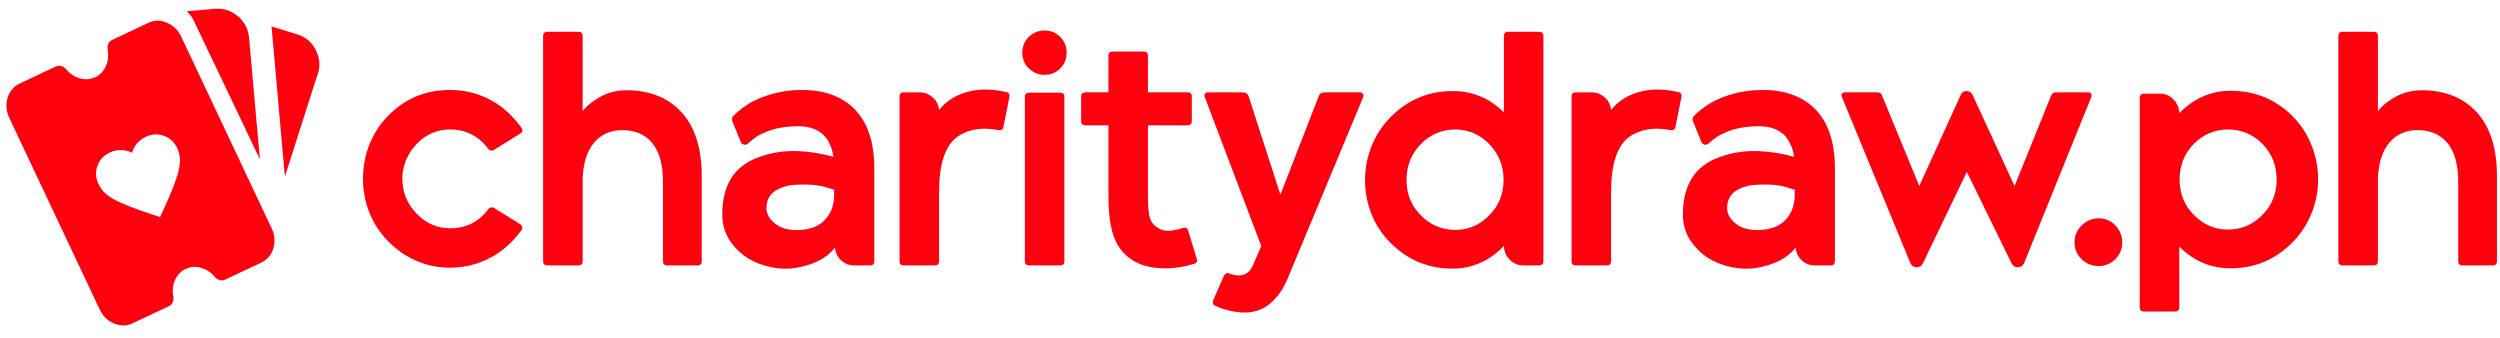
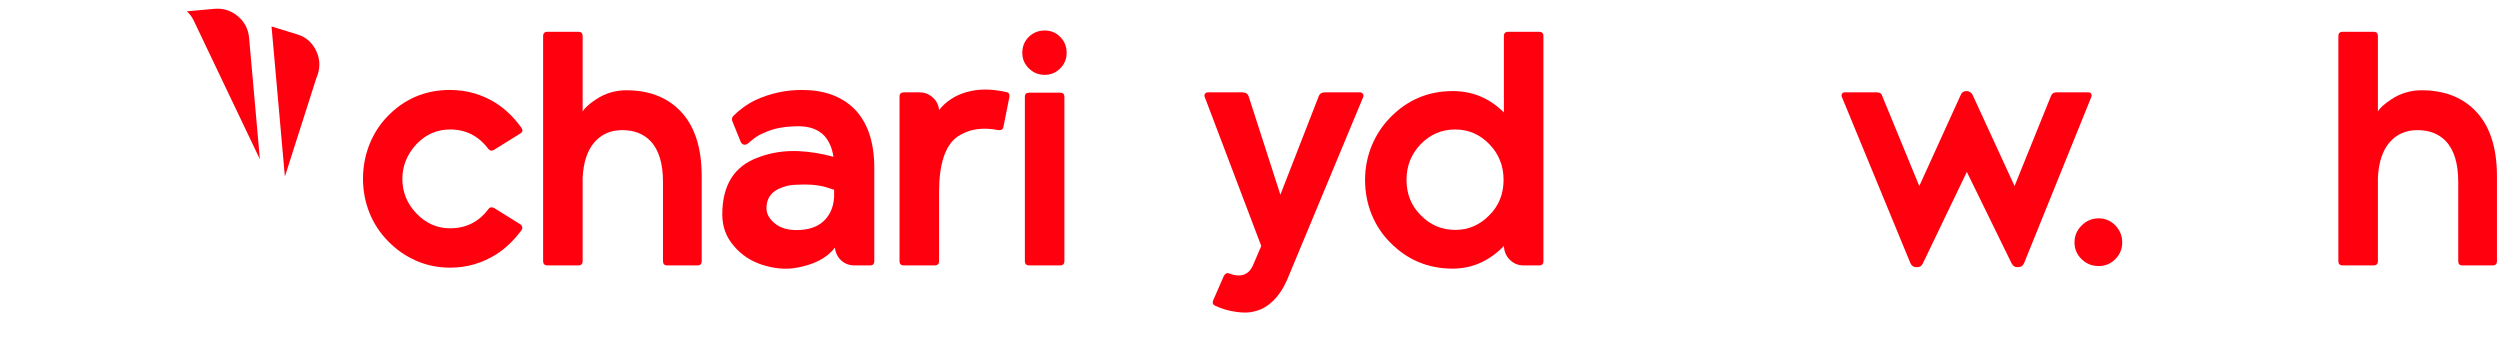
<svg xmlns="http://www.w3.org/2000/svg" width="547" height="74" viewBox="0 0 547 74" fill="none">
  <path d="M59.411 5.784L65.218 7.578C67.1 8.209 68.451 9.458 69.273 11.324C70.095 13.191 70.08 15.103 69.227 17.061L62.333 38.637L59.411 5.784ZM46.919 1.932C48.843 1.761 50.545 2.295 52.024 3.532C53.503 4.769 54.328 6.35 54.499 8.274L56.862 34.845L42.454 4.64C42.244 4.202 42.025 3.822 41.797 3.5C41.568 3.178 41.267 2.834 40.892 2.468L46.919 1.932Z" fill="#FF000F" />
-   <path d="M32.473 4.992C33.766 4.382 35.115 4.374 36.521 4.967C37.926 5.559 38.97 6.576 39.65 8.018L59.44 49.971C60.12 51.413 60.242 52.864 59.806 54.325C59.369 55.787 58.505 56.823 57.211 57.433L49.276 61.177C48.844 61.38 48.399 61.404 47.941 61.245C47.483 61.087 47.102 60.786 46.797 60.342C45.989 59.441 45.013 58.846 43.871 58.557C42.728 58.268 41.648 58.364 40.629 58.845C39.61 59.325 38.848 60.099 38.345 61.165C37.841 62.23 37.68 63.361 37.861 64.558C38.01 65.075 37.999 65.561 37.83 66.015C37.661 66.469 37.36 66.797 36.929 67L28.993 70.744C27.7 71.354 26.351 71.363 24.946 70.771C23.54 70.178 22.498 69.161 21.817 67.719L2.026 25.767C1.346 24.325 1.224 22.872 1.661 21.411C2.097 19.95 2.962 18.914 4.255 18.304L12.192 14.56C12.623 14.357 13.067 14.334 13.525 14.492C13.983 14.65 14.364 14.951 14.669 15.394C15.477 16.295 16.453 16.89 17.595 17.179C18.738 17.468 19.819 17.372 20.838 16.892C21.857 16.411 22.618 15.639 23.122 14.573C23.625 13.507 23.786 12.376 23.605 11.179C23.457 10.661 23.467 10.176 23.636 9.722C23.806 9.268 24.106 8.94 24.537 8.736L32.473 4.992ZM35.996 29.767C34.687 29.253 33.353 29.293 31.993 29.886C31.242 30.213 30.595 30.684 30.054 31.298C29.513 31.913 29.123 32.617 28.883 33.409C28.139 33.045 27.358 32.852 26.539 32.83C25.721 32.808 24.935 32.962 24.183 33.29C22.824 33.883 21.887 34.833 21.373 36.141C20.859 37.449 20.898 38.784 21.491 40.143C21.781 40.808 22.177 41.41 22.679 41.948C23.18 42.487 23.878 43.014 24.773 43.527C25.668 44.04 26.802 44.566 28.172 45.105C29.543 45.644 31.245 46.253 33.28 46.932L35.029 47.512L35.796 45.835C36.683 43.882 37.397 42.22 37.935 40.849C38.474 39.479 38.859 38.291 39.092 37.286C39.325 36.281 39.415 35.41 39.362 34.676C39.309 33.942 39.138 33.242 38.848 32.577C38.255 31.218 37.304 30.281 35.996 29.767Z" fill="#FF000F" />
  <path d="M529.845 19.752C534.626 19.752 538.47 21.17 541.376 24.006C544.681 27.24 546.333 32.092 546.333 38.56V57.123C546.333 57.756 546.029 58.072 545.419 58.072H538.775C538.165 58.072 537.861 57.756 537.861 57.123V39.791C537.861 35.736 536.947 32.76 535.118 30.861C533.595 29.267 531.533 28.471 528.931 28.471C526.4 28.471 524.361 29.373 522.814 31.178C521.29 32.959 520.447 35.537 520.283 38.912V57.123C520.283 57.756 519.966 58.072 519.333 58.072H512.583C511.951 58.072 511.634 57.756 511.634 57.123V7.904C511.634 7.271 511.951 6.955 512.583 6.955H519.333C519.966 6.955 520.283 7.271 520.283 7.904V24.392C520.728 23.619 521.712 22.728 523.236 21.721C525.228 20.408 527.431 19.752 529.845 19.752Z" fill="#FF000F" />
-   <path d="M488.041 19.857C493.385 19.857 497.944 21.744 501.717 25.517C503.452 27.299 504.799 29.385 505.76 31.775C506.721 34.142 507.202 36.639 507.202 39.264C507.202 41.865 506.709 44.361 505.725 46.752C504.764 49.119 503.405 51.193 501.647 52.974C497.897 56.795 493.362 58.705 488.041 58.705C483.729 58.705 479.991 57.123 476.827 53.959V67.213C476.827 67.846 476.51 68.162 475.877 68.162H469.127C468.495 68.162 468.178 67.846 468.178 67.213V21.439C468.178 20.806 468.495 20.49 469.127 20.49H472.502C473.698 20.49 474.706 20.9 475.526 21.721C476.346 22.541 476.78 23.549 476.827 24.744C480.084 21.486 483.823 19.857 488.041 19.857ZM487.479 50.232C490.432 50.232 492.952 49.154 495.038 46.998C497.1 44.935 498.131 42.357 498.131 39.264C498.131 36.217 497.1 33.627 495.038 31.494C492.928 29.385 490.409 28.33 487.479 28.33C484.596 28.33 482.1 29.385 479.991 31.494C477.928 33.627 476.897 36.217 476.897 39.264C476.897 42.357 477.928 44.935 479.991 46.998C482.077 49.154 484.573 50.232 487.479 50.232Z" fill="#FF000F" />
  <path d="M459.175 58.213C457.722 58.213 456.48 57.709 455.449 56.701C454.418 55.693 453.902 54.474 453.902 53.045C453.902 51.615 454.418 50.385 455.449 49.353C456.503 48.299 457.746 47.771 459.175 47.771C460.605 47.771 461.824 48.287 462.832 49.318C463.839 50.349 464.343 51.592 464.343 53.045C464.343 54.474 463.839 55.693 462.832 56.701C461.824 57.709 460.605 58.213 459.175 58.213Z" fill="#FF000F" />
  <path d="M402.993 21.193C402.899 20.959 402.911 20.736 403.028 20.525C403.145 20.314 403.333 20.209 403.591 20.209H410.692C411.325 20.209 411.712 20.49 411.852 21.053L419.938 40.705L429.008 20.771C429.219 20.209 429.641 19.928 430.274 19.928C430.837 19.928 431.27 20.185 431.575 20.701L440.786 40.705L448.731 21.053C448.942 20.49 449.317 20.209 449.856 20.209H456.993C457.251 20.209 457.438 20.314 457.555 20.525C457.673 20.736 457.684 20.959 457.591 21.193L442.895 57.51C442.661 58.119 442.216 58.435 441.559 58.459C440.926 58.506 440.458 58.236 440.153 57.65L430.344 37.611L420.712 57.65C420.43 58.236 419.962 58.506 419.305 58.459C418.649 58.435 418.204 58.119 417.969 57.51L402.993 21.193Z" fill="#FF000F" />
-   <path d="M385.658 19.681C390.392 19.681 394.154 21.006 396.943 23.654C399.967 26.607 401.478 30.978 401.478 36.767V57.123C401.478 57.756 401.174 58.072 400.564 58.072H397.154C396.006 58.072 395.033 57.709 394.236 56.982C393.439 56.232 392.982 55.295 392.865 54.17C391.107 56.49 388.201 57.978 384.146 58.635C381.967 58.986 379.599 58.764 377.045 57.967C374.49 57.146 372.416 55.787 370.822 53.889C369.088 51.943 368.22 49.623 368.22 46.928C368.22 40.506 370.834 36.346 376.06 34.447C378.896 33.369 381.896 32.912 385.06 33.076C387.474 33.193 389.97 33.603 392.549 34.306C392.244 32.338 391.553 30.779 390.474 29.631C389.138 28.295 387.287 27.627 384.92 27.627C381.849 27.627 379.33 28.107 377.361 29.068C376.564 29.373 375.849 29.771 375.217 30.264C375.006 30.451 374.713 30.685 374.338 30.967C373.986 31.248 373.775 31.424 373.705 31.494C373.447 31.658 373.178 31.705 372.896 31.635C372.615 31.541 372.404 31.353 372.263 31.072L370.4 26.467C370.283 26.162 370.33 25.822 370.541 25.447C372.064 23.924 373.74 22.728 375.568 21.861C378.732 20.408 382.095 19.681 385.658 19.681ZM392.689 41.514C392.666 41.514 392.537 41.478 392.303 41.408C392.092 41.338 391.916 41.279 391.775 41.232C390.51 40.787 389.185 40.517 387.803 40.424C386.842 40.353 385.717 40.353 384.428 40.424C383.068 40.424 381.744 40.74 380.455 41.373C378.744 42.217 377.888 43.611 377.888 45.556C377.888 46.752 378.463 47.83 379.611 48.791C380.97 49.986 382.916 50.49 385.447 50.303C387.697 50.139 389.431 49.412 390.65 48.123C391.892 46.834 392.572 45.158 392.689 43.096V41.514Z" fill="#FF000F" />
-   <path d="M367.163 20.139C367.725 20.209 367.972 20.56 367.901 21.193L366.6 27.697C366.53 28.283 366.167 28.541 365.511 28.471C361.925 27.767 358.925 28.248 356.511 29.912C353.839 31.834 352.503 35.889 352.503 42.076V57.123C352.503 57.756 352.186 58.072 351.554 58.072H344.804C344.171 58.072 343.854 57.756 343.854 57.123V21.123C343.854 20.514 344.171 20.209 344.804 20.209H348.249C349.35 20.209 350.311 20.584 351.132 21.334C351.952 22.06 352.409 22.974 352.503 24.076C354.003 22.178 356.018 20.865 358.55 20.139C361.104 19.412 363.975 19.412 367.163 20.139Z" fill="#FF000F" />
  <path d="M336.75 6.955C337.383 6.955 337.699 7.271 337.699 7.904V57.123C337.699 57.756 337.383 58.072 336.75 58.072H333.375C332.18 58.072 331.172 57.662 330.352 56.842C329.531 56.021 329.098 55.014 329.051 53.818C325.84 57.123 322.102 58.775 317.836 58.775C312.469 58.775 307.91 56.865 304.16 53.045C302.426 51.31 301.078 49.271 300.117 46.928C299.156 44.56 298.676 42.041 298.676 39.369C298.676 36.767 299.156 34.283 300.117 31.916C301.102 29.525 302.473 27.439 304.23 25.658C307.98 21.838 312.516 19.928 317.836 19.928C322.195 19.928 325.934 21.486 329.051 24.603V7.904C329.051 7.271 329.367 6.955 330 6.955H336.75ZM318.398 50.303C321.305 50.303 323.801 49.224 325.887 47.068C327.949 45.006 328.98 42.439 328.98 39.369C328.98 36.299 327.949 33.697 325.887 31.564C323.801 29.408 321.305 28.33 318.398 28.33C315.445 28.33 312.926 29.408 310.84 31.564C308.777 33.697 307.746 36.299 307.746 39.369C307.746 42.439 308.777 45.006 310.84 47.068C312.926 49.224 315.445 50.303 318.398 50.303Z" fill="#FF000F" />
  <path d="M297.583 20.209C297.841 20.209 298.04 20.314 298.181 20.525C298.345 20.736 298.38 20.959 298.286 21.193L281.587 61.306C280.743 63.205 279.7 64.74 278.458 65.912C277.216 67.107 275.833 67.857 274.31 68.162C273.325 68.443 272.036 68.467 270.443 68.232C268.849 68.021 267.361 67.588 265.978 66.931C265.392 66.721 265.216 66.31 265.45 65.701L267.771 60.392C268.075 59.853 268.427 59.654 268.825 59.795C271.427 60.803 273.208 60.205 274.169 58.002L275.962 53.818L263.587 21.193C263.493 20.935 263.517 20.713 263.657 20.525C263.798 20.314 264.009 20.209 264.29 20.209H271.849C272.552 20.209 273.009 20.514 273.22 21.123L280.146 42.603L288.513 21.123C288.724 20.514 289.169 20.209 289.849 20.209H297.583Z" fill="#FF000F" />
-   <path d="M261.826 56.56C262.037 57.193 261.85 57.58 261.264 57.721C259.272 58.33 257.373 58.658 255.569 58.705C252.475 58.799 249.908 58.224 247.869 56.982C245.713 55.646 244.248 53.678 243.475 51.076C242.842 48.92 242.526 46.213 242.526 42.955V27.416H237.498C236.866 27.416 236.549 27.099 236.549 26.467V21.123C236.549 20.514 236.866 20.209 237.498 20.209H242.526V12.193C242.526 11.584 242.842 11.279 243.475 11.279H250.26C250.869 11.279 251.174 11.584 251.174 12.193V20.209H259.823C260.455 20.209 260.772 20.514 260.772 21.123V26.467C260.772 27.099 260.455 27.416 259.823 27.416H251.174V42.955C251.174 45.205 251.315 46.764 251.596 47.631C251.854 48.662 252.533 49.459 253.635 50.021C254.713 50.701 256.436 50.654 258.803 49.881C259.389 49.67 259.776 49.857 259.963 50.443L261.826 56.56Z" fill="#FF000F" />
  <path d="M228.566 16.377C227.23 16.377 226.081 15.908 225.12 14.97C224.16 14.033 223.679 12.896 223.679 11.56C223.679 10.178 224.148 9.017 225.085 8.08C226.046 7.142 227.206 6.674 228.566 6.674C229.925 6.674 231.062 7.142 231.976 8.08C232.913 9.017 233.382 10.178 233.382 11.56C233.382 12.896 232.913 14.033 231.976 14.97C231.038 15.908 229.902 16.377 228.566 16.377ZM231.941 20.279C232.574 20.279 232.89 20.584 232.89 21.193V57.123C232.89 57.756 232.574 58.072 231.941 58.072H225.191C224.558 58.072 224.242 57.756 224.242 57.123V21.193C224.242 20.584 224.558 20.279 225.191 20.279H231.941Z" fill="#FF000F" />
  <path d="M220.125 20.139C220.688 20.209 220.934 20.56 220.864 21.193L219.563 27.697C219.493 28.283 219.129 28.541 218.473 28.471C214.887 27.767 211.887 28.248 209.473 29.912C206.801 31.834 205.465 35.889 205.465 42.076V57.123C205.465 57.756 205.149 58.072 204.516 58.072H197.766C197.133 58.072 196.817 57.756 196.817 57.123V21.123C196.817 20.514 197.133 20.209 197.766 20.209H201.211C202.313 20.209 203.274 20.584 204.094 21.334C204.915 22.06 205.372 22.974 205.465 24.076C206.965 22.178 208.981 20.865 211.512 20.139C214.067 19.412 216.938 19.412 220.125 20.139Z" fill="#FF000F" />
  <path d="M175.474 19.681C180.209 19.681 183.97 21.006 186.759 23.654C189.783 26.607 191.295 30.978 191.295 36.767V57.123C191.295 57.756 190.99 58.072 190.38 58.072H186.97C185.822 58.072 184.849 57.709 184.052 56.982C183.255 56.232 182.798 55.295 182.681 54.17C180.923 56.49 178.017 57.978 173.963 58.635C171.783 58.986 169.416 58.764 166.861 57.967C164.306 57.146 162.232 55.787 160.638 53.889C158.904 51.943 158.037 49.623 158.037 46.928C158.037 40.506 160.65 36.346 165.877 34.447C168.713 33.369 171.713 32.912 174.877 33.076C177.291 33.193 179.787 33.603 182.365 34.306C182.06 32.338 181.369 30.779 180.291 29.631C178.955 28.295 177.103 27.627 174.736 27.627C171.666 27.627 169.146 28.107 167.177 29.068C166.38 29.373 165.666 29.771 165.033 30.264C164.822 30.451 164.529 30.685 164.154 30.967C163.802 31.248 163.591 31.424 163.521 31.494C163.263 31.658 162.994 31.705 162.713 31.635C162.431 31.541 162.22 31.353 162.08 31.072L160.216 26.467C160.099 26.162 160.146 25.822 160.357 25.447C161.88 23.924 163.556 22.728 165.384 21.861C168.548 20.408 171.912 19.681 175.474 19.681ZM182.505 41.514C182.482 41.514 182.353 41.478 182.119 41.408C181.908 41.338 181.732 41.279 181.591 41.232C180.326 40.787 179.002 40.517 177.619 40.424C176.658 40.353 175.533 40.353 174.244 40.424C172.884 40.424 171.56 40.74 170.271 41.373C168.56 42.217 167.705 43.611 167.705 45.556C167.705 46.752 168.279 47.83 169.427 48.791C170.787 49.986 172.732 50.49 175.263 50.303C177.513 50.139 179.248 49.412 180.466 48.123C181.709 46.834 182.388 45.158 182.505 43.096V41.514Z" fill="#FF000F" />
  <path d="M137.046 19.752C141.827 19.752 145.671 21.17 148.577 24.006C151.882 27.24 153.534 32.092 153.534 38.56V57.123C153.534 57.756 153.229 58.072 152.62 58.072H145.975C145.366 58.072 145.061 57.756 145.061 57.123V39.791C145.061 35.736 144.147 32.76 142.319 30.861C140.796 29.267 138.733 28.471 136.132 28.471C133.6 28.471 131.561 29.373 130.014 31.178C128.491 32.959 127.647 35.537 127.483 38.912V57.123C127.483 57.756 127.167 58.072 126.534 58.072H119.784C119.151 58.072 118.835 57.756 118.835 57.123V7.904C118.835 7.271 119.151 6.955 119.784 6.955H126.534C127.167 6.955 127.483 7.271 127.483 7.904V24.392C127.928 23.619 128.913 22.728 130.436 21.721C132.428 20.408 134.632 19.752 137.046 19.752Z" fill="#FF000F" />
  <path d="M98.476 58.564C95.805 58.564 93.308 58.049 90.988 57.017C88.668 55.986 86.629 54.556 84.871 52.728C83.137 50.971 81.789 48.908 80.828 46.541C79.891 44.174 79.422 41.701 79.422 39.123C79.422 36.545 79.879 34.072 80.793 31.705C81.73 29.338 83.043 27.275 84.73 25.517C88.457 21.627 93.039 19.681 98.476 19.681C102.156 19.681 105.543 20.666 108.637 22.635C110.699 23.994 112.504 25.752 114.051 27.908C114.449 28.471 114.379 28.904 113.84 29.209L108.074 32.795C107.605 33.076 107.195 33.006 106.844 32.584C104.711 29.748 101.922 28.33 98.476 28.33C95.641 28.33 93.203 29.385 91.164 31.494C89.078 33.744 88.035 36.287 88.035 39.123C88.035 42.053 89.078 44.596 91.164 46.752C93.226 48.885 95.664 49.951 98.476 49.951C101.969 49.951 104.758 48.556 106.844 45.767C107.125 45.346 107.535 45.252 108.074 45.486L113.84 49.072C114.074 49.213 114.215 49.424 114.262 49.705C114.308 49.963 114.238 50.209 114.051 50.443C112.363 52.67 110.558 54.392 108.637 55.611C105.543 57.58 102.156 58.564 98.476 58.564Z" fill="#FF000F" />
</svg>